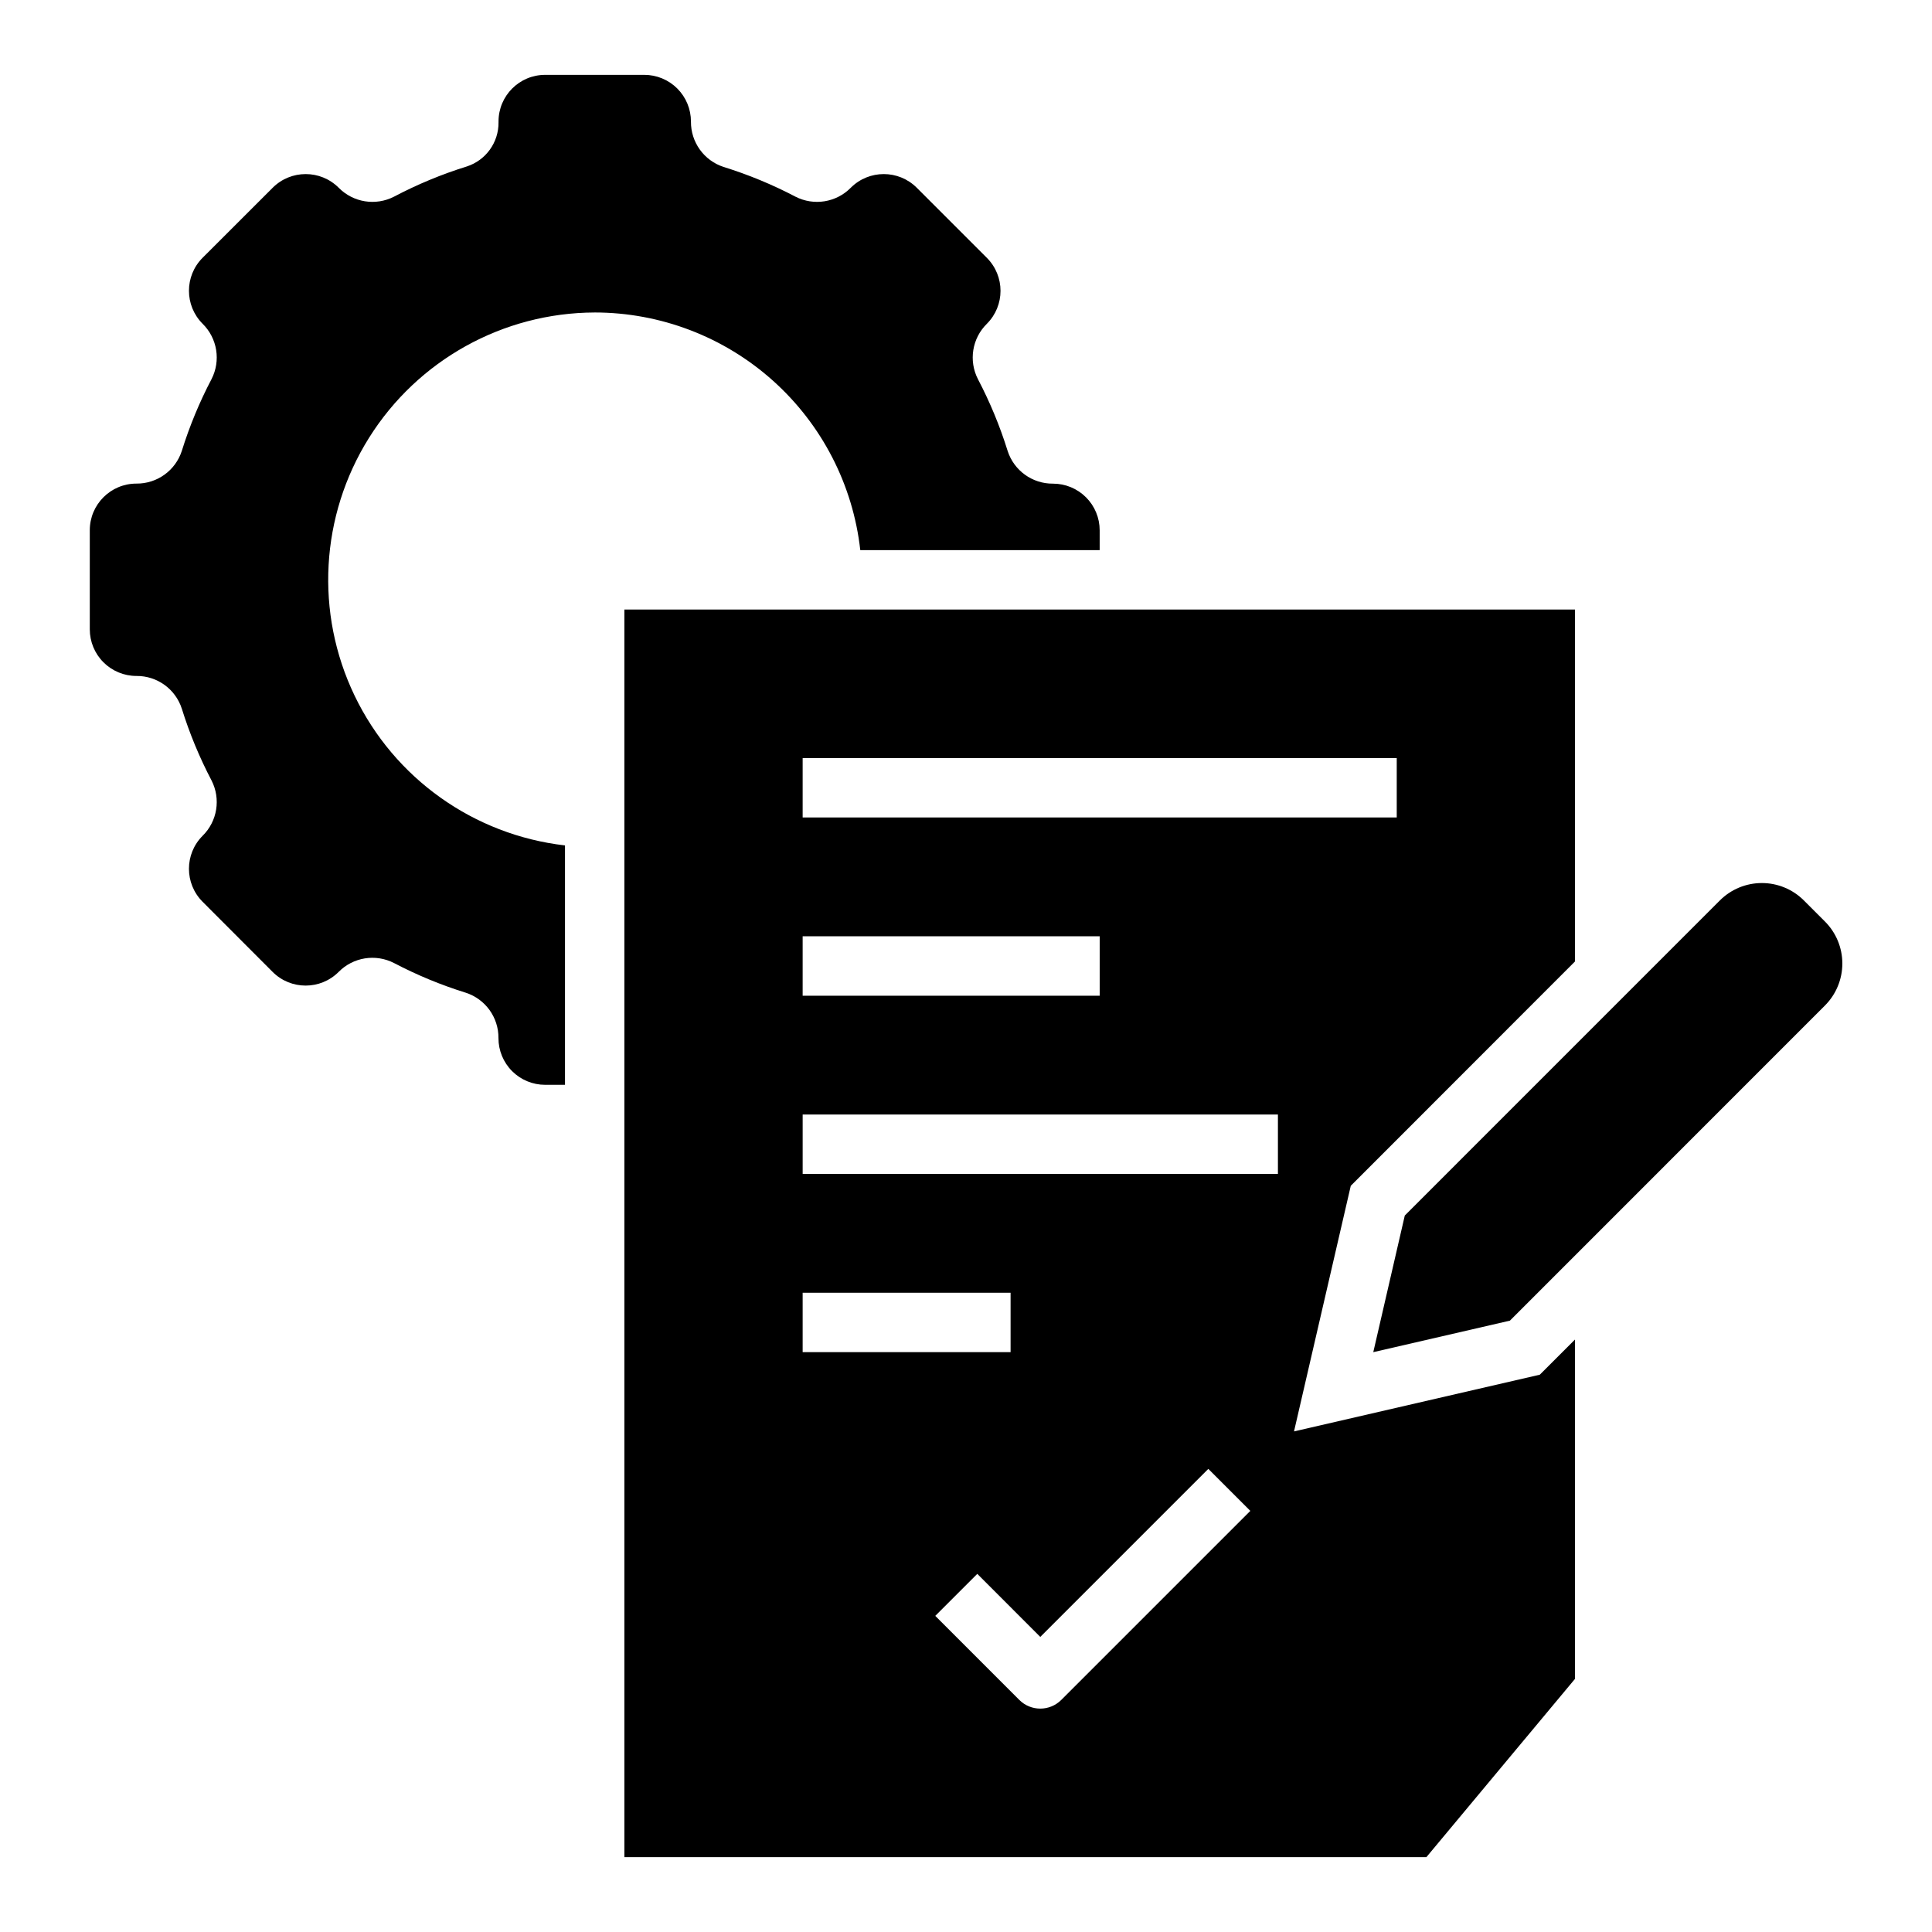
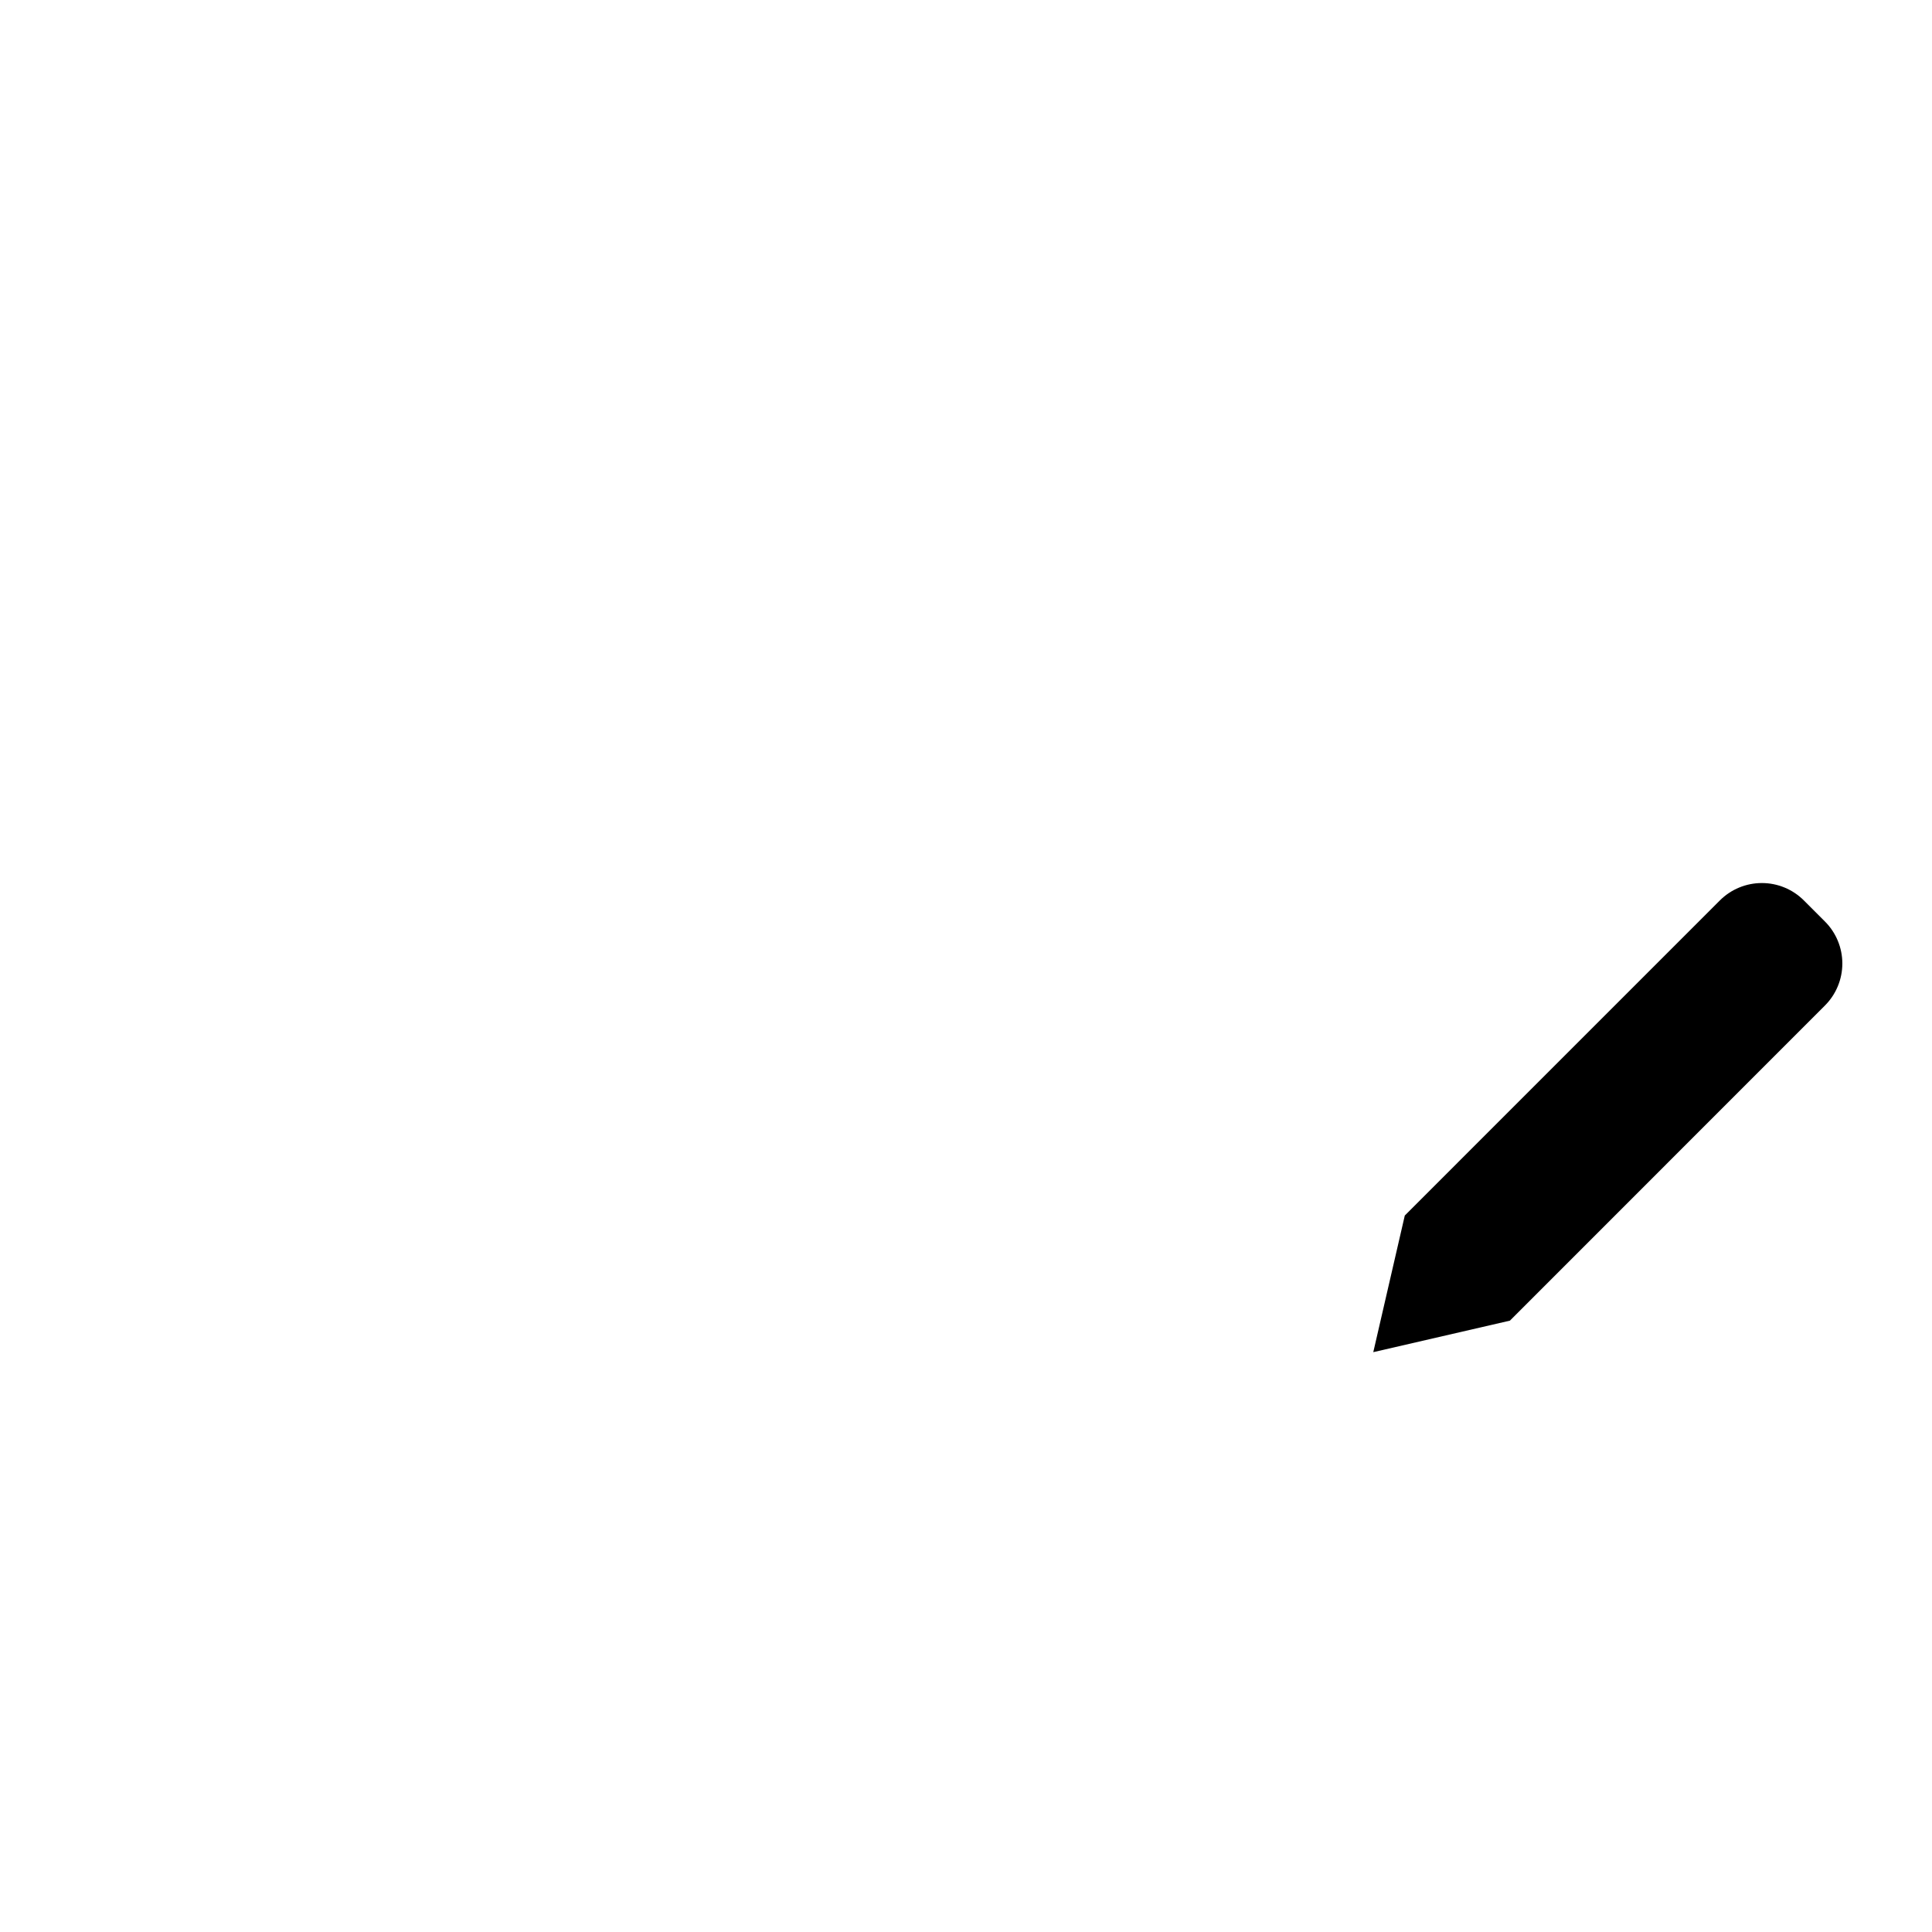
<svg xmlns="http://www.w3.org/2000/svg" fill="#000000" width="800px" height="800px" version="1.1" viewBox="144 144 512 512">
  <g>
    <path d="m627.61 388.19-5.566-5.566c-2.949-2.953-6.953-4.609-11.129-4.609-4.176 0-8.18 1.656-11.133 4.609l-83.496 83.5-8.352 36.211 36.211-8.352 83.465-83.492c2.965-2.953 4.629-6.965 4.629-11.152 0-4.184-1.664-8.195-4.629-11.148z" />
-     <path d="m301.6 226.81c17.422 0.008 34.234 6.434 47.215 18.051 12.984 11.617 21.234 27.613 23.168 44.926h63.441v-5.258c0-3.277-1.301-6.422-3.621-8.738-2.316-2.316-5.461-3.621-8.738-3.621-5.469 0.051-10.34-3.453-12.027-8.66-2.043-6.566-4.68-12.934-7.871-19.023-2.508-4.883-1.551-10.828 2.359-14.676 4.828-4.828 4.828-12.652 0-17.484l-18.578-18.578c-4.828-4.824-12.652-4.824-17.48 0-3.852 3.914-9.793 4.867-14.676 2.363-6.09-3.195-12.461-5.828-19.027-7.871-5.203-1.688-8.707-6.559-8.656-12.031 0.004-3.281-1.301-6.43-3.621-8.754-2.324-2.32-5.473-3.625-8.754-3.621h-26.262c-6.828 0-12.359 5.535-12.359 12.359v0.238c0.051 5.312-3.356 10.043-8.406 11.68-6.66 2.07-13.113 4.75-19.281 8-4.879 2.504-10.824 1.551-14.672-2.363-4.828-4.824-12.656-4.824-17.484 0l-18.578 18.562c-4.824 4.832-4.824 12.656 0 17.484 3.91 3.848 4.867 9.793 2.363 14.676-3.195 6.09-5.828 12.457-7.875 19.023-1.688 5.207-6.559 8.711-12.027 8.66-6.824 0-12.359 5.535-12.359 12.359v26.262c0 3.277 1.301 6.422 3.621 8.738 2.316 2.316 5.461 3.621 8.738 3.621 5.469-0.051 10.34 3.453 12.027 8.66 2.047 6.566 4.68 12.934 7.875 19.023 2.504 4.883 1.547 10.828-2.363 14.676-4.824 4.828-4.824 12.652 0 17.484l18.562 18.594c4.828 4.824 12.656 4.824 17.484 0 3.848-3.91 9.793-4.867 14.672-2.363 6.094 3.195 12.461 5.828 19.027 7.871 5.203 1.688 8.711 6.559 8.66 12.031-0.004 3.281 1.297 6.434 3.617 8.754 2.324 2.32 5.473 3.625 8.758 3.621h5.258v-63.441c-24.164-2.781-45.211-17.758-55.75-39.676-10.543-21.918-9.105-47.711 3.805-68.324 12.914-20.609 35.496-33.156 59.816-33.234z" />
-     <path d="m561.38 588.93v-89.93l-9.32 9.312-65.133 15.027 15.043-65.086 59.41-59.449v-93.266h-251.91v330.62h212.54zm-204.67-244.03h157.44v15.742h-157.44zm0 47.23h78.719v15.742h-78.719zm0 94.465h55.105v15.742h-55.105zm68.543 107.9h-0.004c-3.07 3.074-8.055 3.074-11.129 0l-22.262-22.27 11.133-11.133 16.695 16.707 44.531-44.531 11.133 11.133zm57.41-139.39h-125.95v-15.742h125.95z" />
  </g>
</svg>